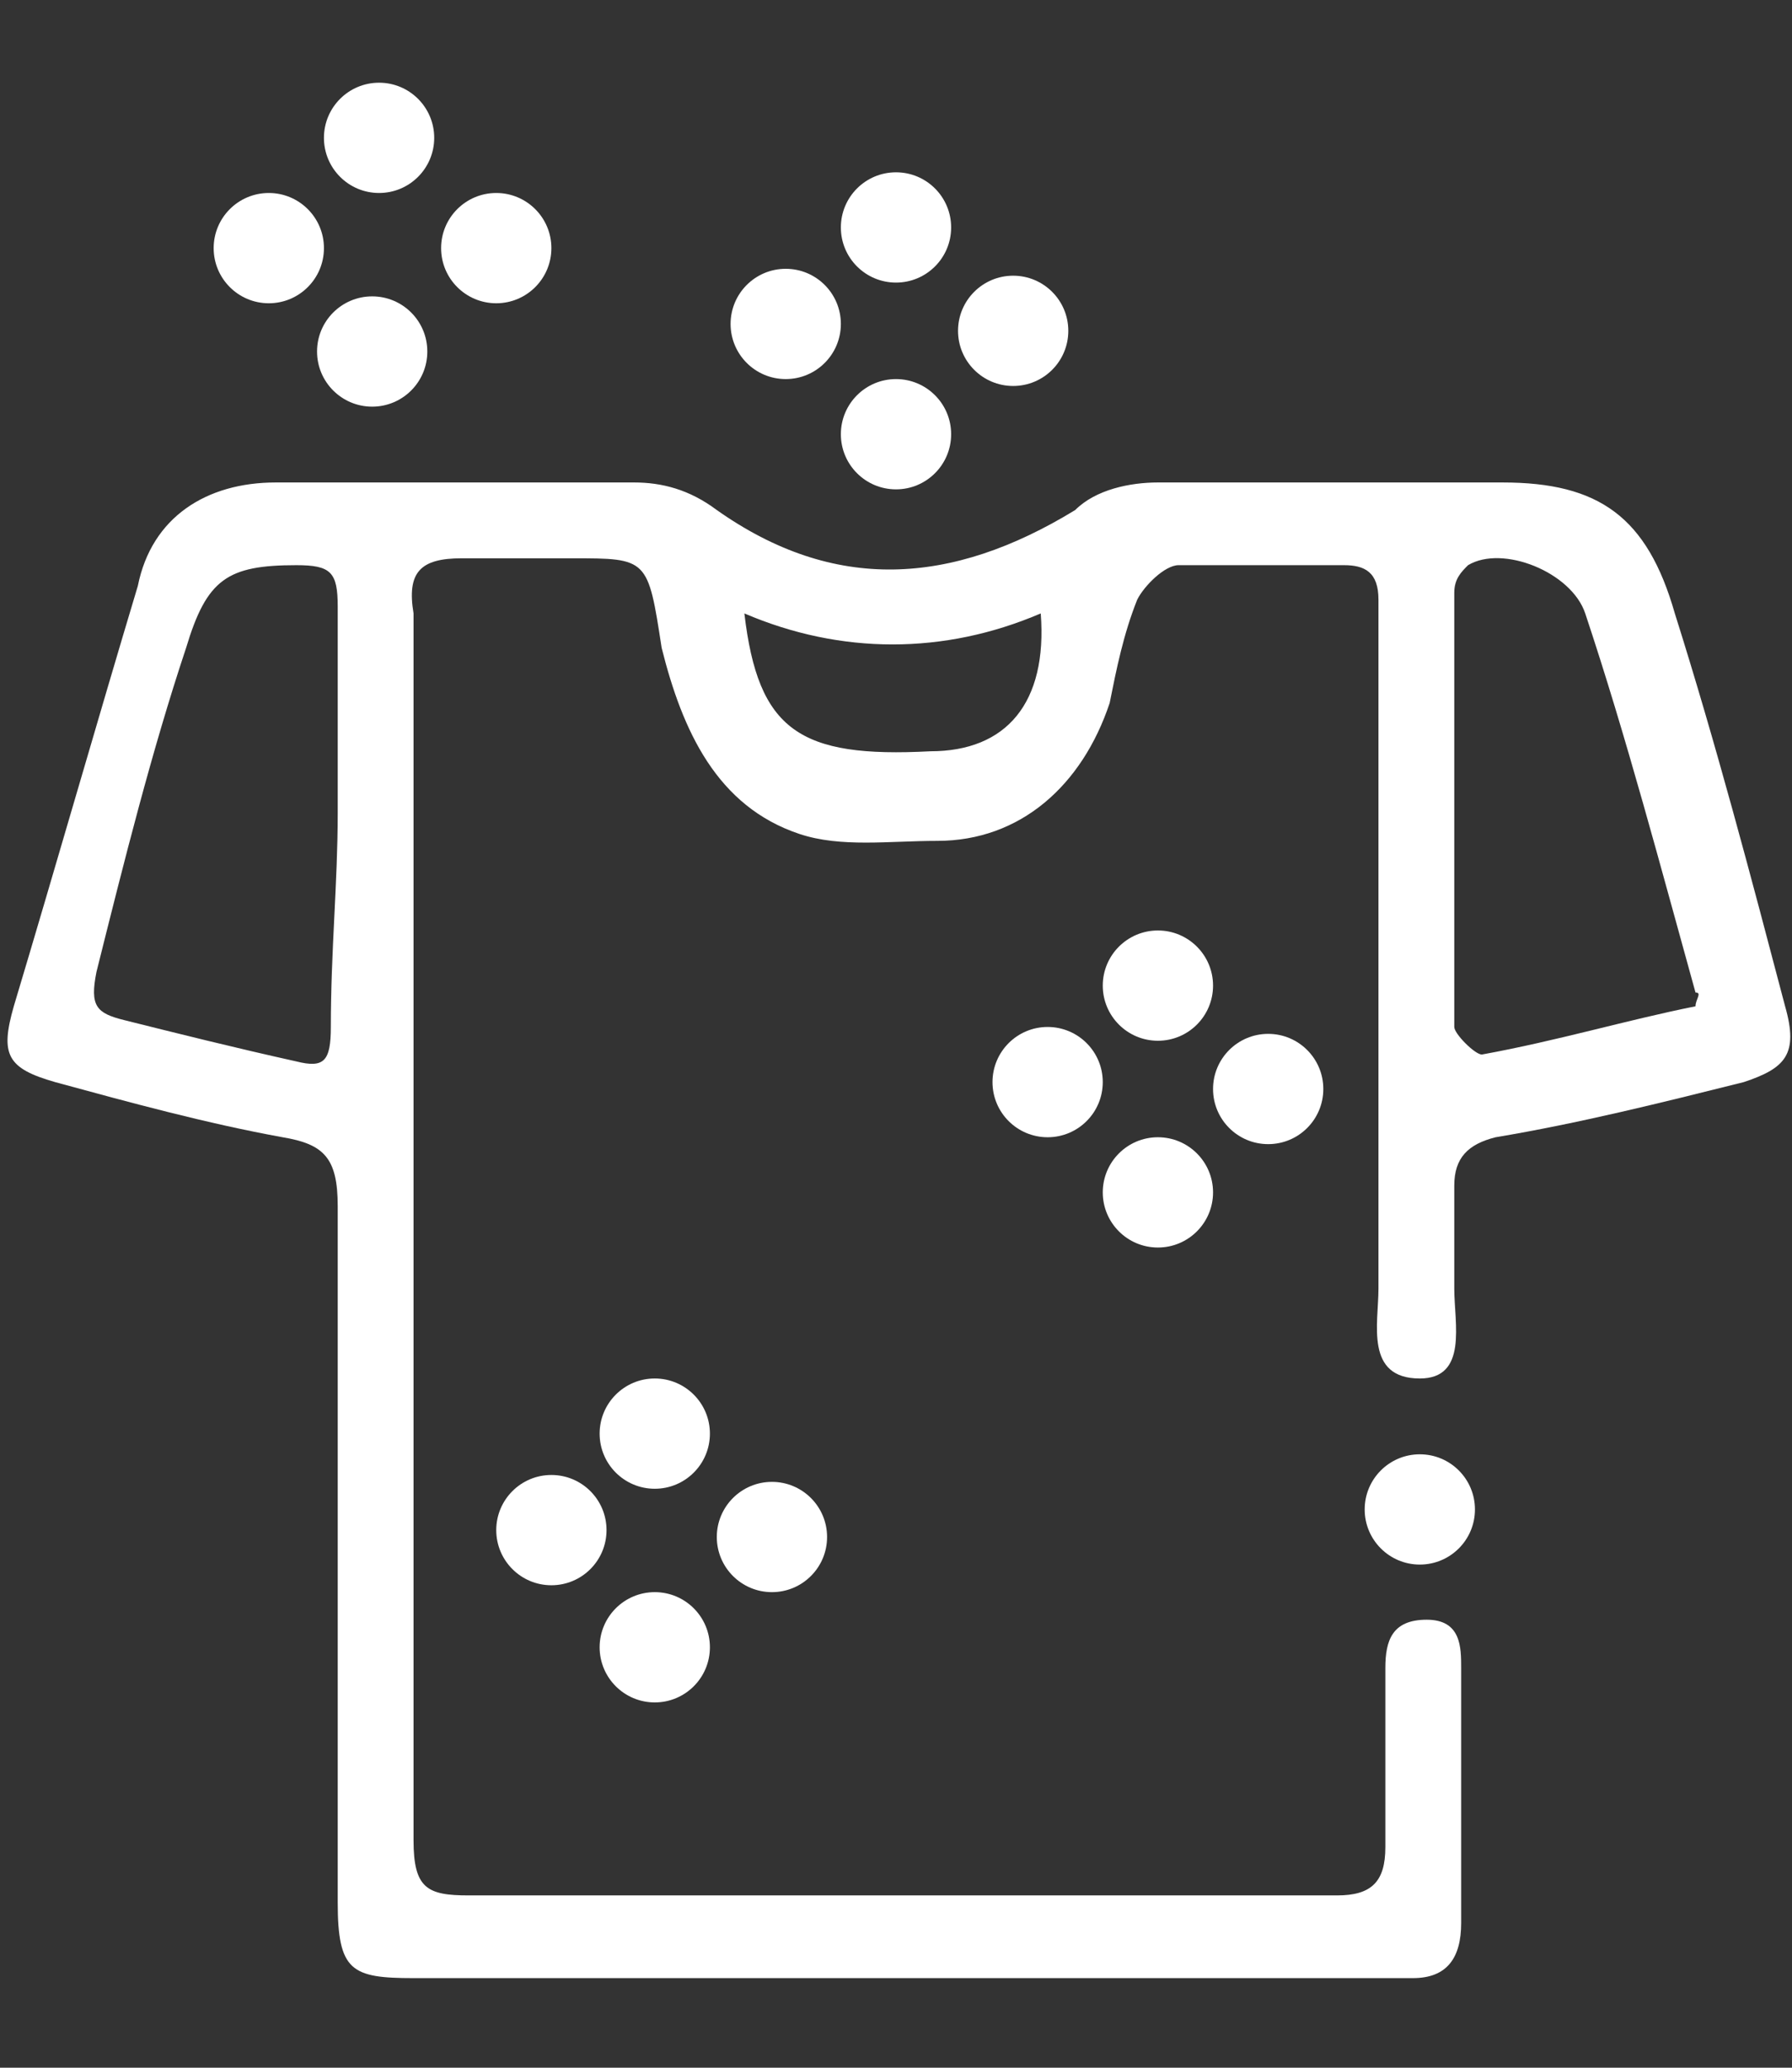
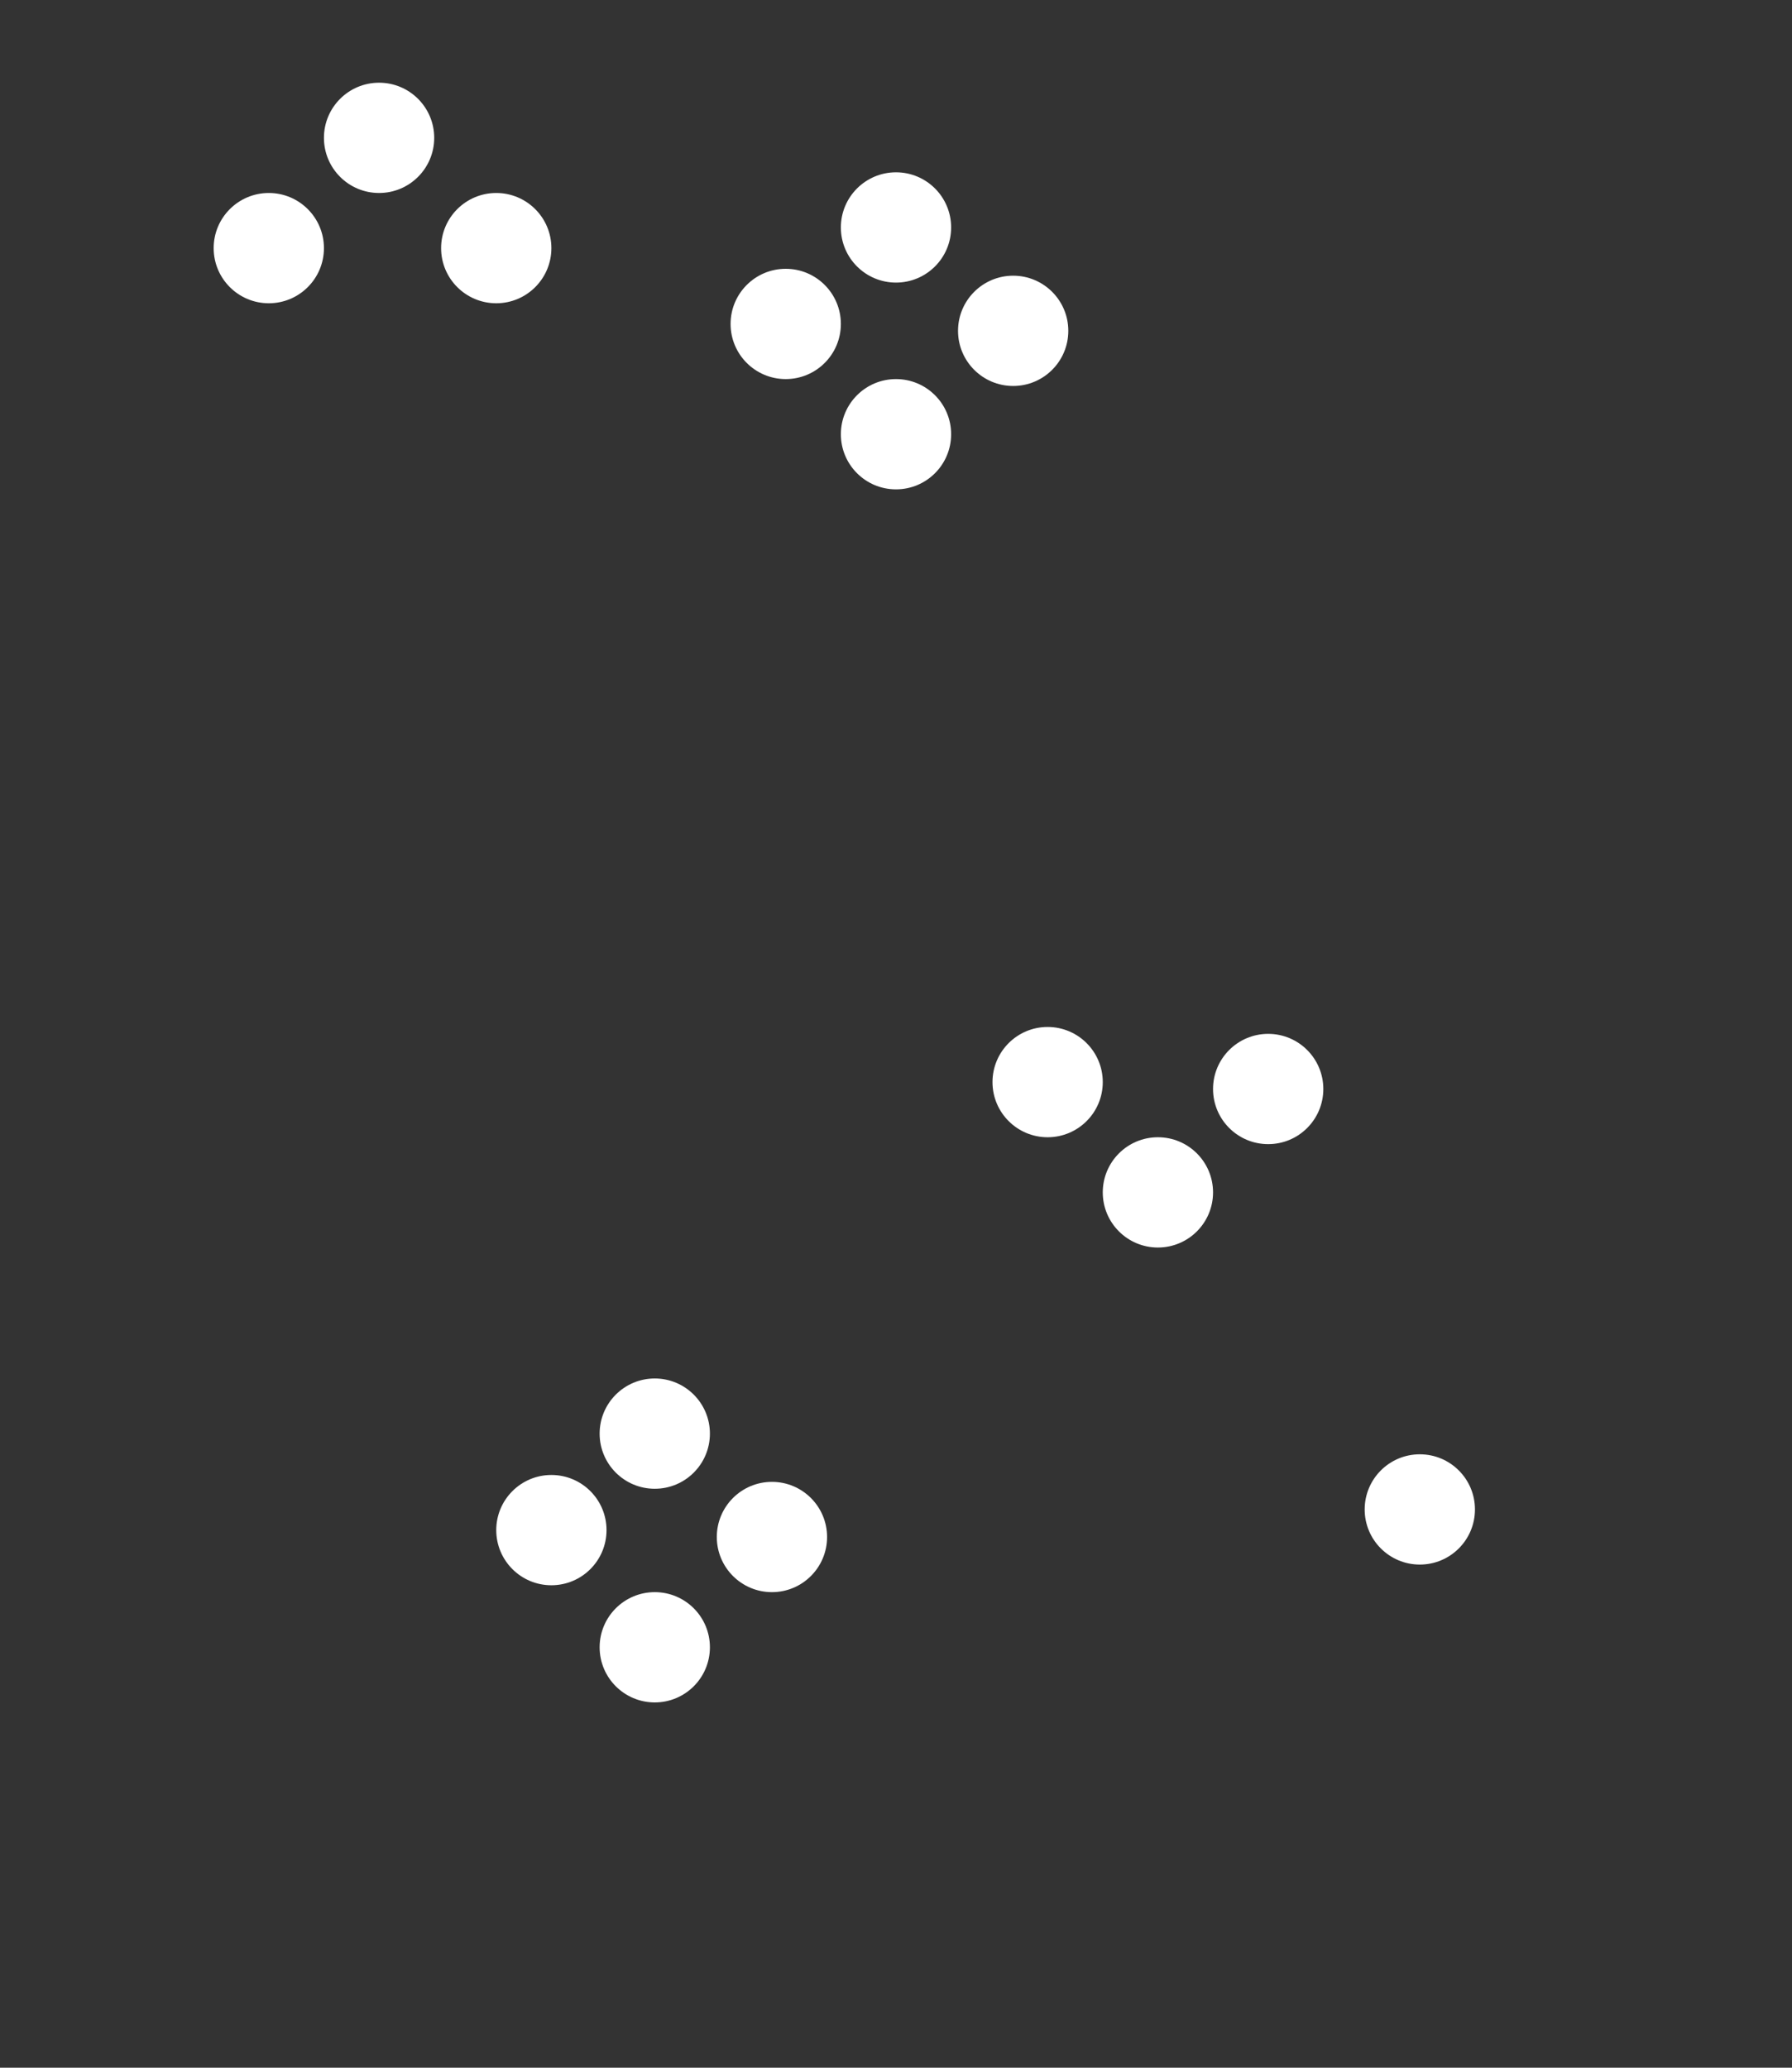
<svg xmlns="http://www.w3.org/2000/svg" version="1.1" id="Layer_1" x="0px" y="0px" viewBox="0 0 26 30" style="enable-background:new 0 0 26 30;" xml:space="preserve">
  <rect x="0" y="0" width="26" height="30" fill="#333333" stroke="none" />
  <style type="text/css"> .st0{fill:#FFFFFF;} </style>
-   <path class="st0" d="M6,17.8c0,3,0,5.9,0,8.9c0,0.7,0.2,0.8,0.8,0.8c4.2,0,8.4,0,12.6,0c0.5,0,0.7-0.2,0.7-0.7c0-0.9,0-1.7,0-2.6 c0-0.4,0.1-0.7,0.6-0.7c0.5,0,0.5,0.4,0.5,0.7c0,1.2,0,2.4,0,3.7c0,0.5-0.2,0.8-0.7,0.8c-0.5,0-1,0-1.5,0c-4.3,0-8.7,0-13,0 c-0.9,0-1.1-0.1-1.1-1.1c0-3.4,0-6.8,0-10.1c0-0.7-0.2-0.9-0.8-1c-1.1-0.2-2.2-0.5-3.3-0.8c-0.7-0.2-0.8-0.4-0.6-1.1 c0.6-2,1.2-4.1,1.8-6.1C2.2,7.5,3,7,4,7c1.7,0,3.5,0,5.2,0c0.4,0,0.8,0.1,1.2,0.4c1.7,1.2,3.4,1.1,5.2,0C15.9,7.1,16.4,7,16.8,7 c1.7,0,3.3,0,5,0c1.4,0,2.1,0.5,2.5,1.9c0.6,1.9,1.1,3.8,1.6,5.7c0.2,0.7,0,0.9-0.6,1.1c-1.2,0.3-2.4,0.6-3.6,0.8 c-0.4,0.1-0.6,0.3-0.6,0.7c0,0.5,0,1,0,1.5c0,0.5,0.2,1.3-0.5,1.3c-0.8,0-0.6-0.8-0.6-1.3c0-3.2,0-6.3,0-9.5c0-0.2,0-0.4,0-0.5 c0-0.4-0.2-0.5-0.5-0.5c-0.8,0-1.6,0-2.4,0c-0.2,0-0.5,0.3-0.6,0.5c-0.2,0.5-0.3,1-0.4,1.5c-0.4,1.2-1.3,2-2.5,2 c-0.7,0-1.4,0.1-2-0.1c-1.2-0.4-1.7-1.5-2-2.7C9.4,8.1,9.4,8.1,8.3,8.1c-0.5,0-1.1,0-1.6,0C6.1,8.1,5.9,8.3,6,8.9 C6,11.9,6,14.9,6,17.8z M24.6,14.6c0-0.1,0.1-0.2,0-0.2c-0.5-1.8-1-3.7-1.6-5.5c-0.2-0.6-1.2-1-1.7-0.7c-0.1,0.1-0.2,0.2-0.2,0.4 c0,2.1,0,4.2,0,6.3c0,0.1,0.3,0.4,0.4,0.4C22.6,15.1,23.6,14.8,24.6,14.6z M4.9,11.8C4.9,11.8,4.9,11.8,4.9,11.8c0-1,0-2,0-3 c0-0.5-0.1-0.6-0.6-0.6c-1,0-1.3,0.2-1.6,1.2c-0.5,1.5-0.9,3.1-1.3,4.7c-0.1,0.5,0,0.6,0.4,0.7c0.8,0.2,1.6,0.4,2.5,0.6 c0.4,0.1,0.5,0,0.5-0.5C4.8,13.8,4.9,12.8,4.9,11.8z M15.1,8.9c-1.4,0.6-2.9,0.6-4.3,0c0.2,1.7,0.8,2.1,2.7,2 C14.6,10.9,15.2,10.2,15.1,8.9z" />
  <circle class="st0" cx="5.5" cy="2" r="0.8" />
  <circle class="st0" cx="7.2" cy="3.6" r="0.8" />
  <circle class="st0" cx="20.6" cy="21.9" r="0.8" />
  <g>
    <circle class="st0" cx="13" cy="3.3" r="0.8" />
    <circle class="st0" cx="11.4" cy="4.7" r="0.8" />
    <circle class="st0" cx="14.7" cy="4.8" r="0.8" />
    <circle class="st0" cx="13" cy="6.3" r="0.8" />
  </g>
  <g>
-     <circle class="st0" cx="16.8" cy="14.3" r="0.8" />
    <circle class="st0" cx="15.2" cy="15.7" r="0.8" />
    <circle class="st0" cx="18.4" cy="15.8" r="0.8" />
    <circle class="st0" cx="16.8" cy="17.3" r="0.8" />
  </g>
  <g>
    <circle class="st0" cx="9.5" cy="20.8" r="0.8" />
    <circle class="st0" cx="8" cy="22.2" r="0.8" />
    <circle class="st0" cx="11.2" cy="22.3" r="0.8" />
    <circle class="st0" cx="9.5" cy="23.9" r="0.8" />
  </g>
  <circle class="st0" cx="3.9" cy="3.6" r="0.8" />
-   <circle class="st0" cx="5.4" cy="5.1" r="0.8" />
</svg>